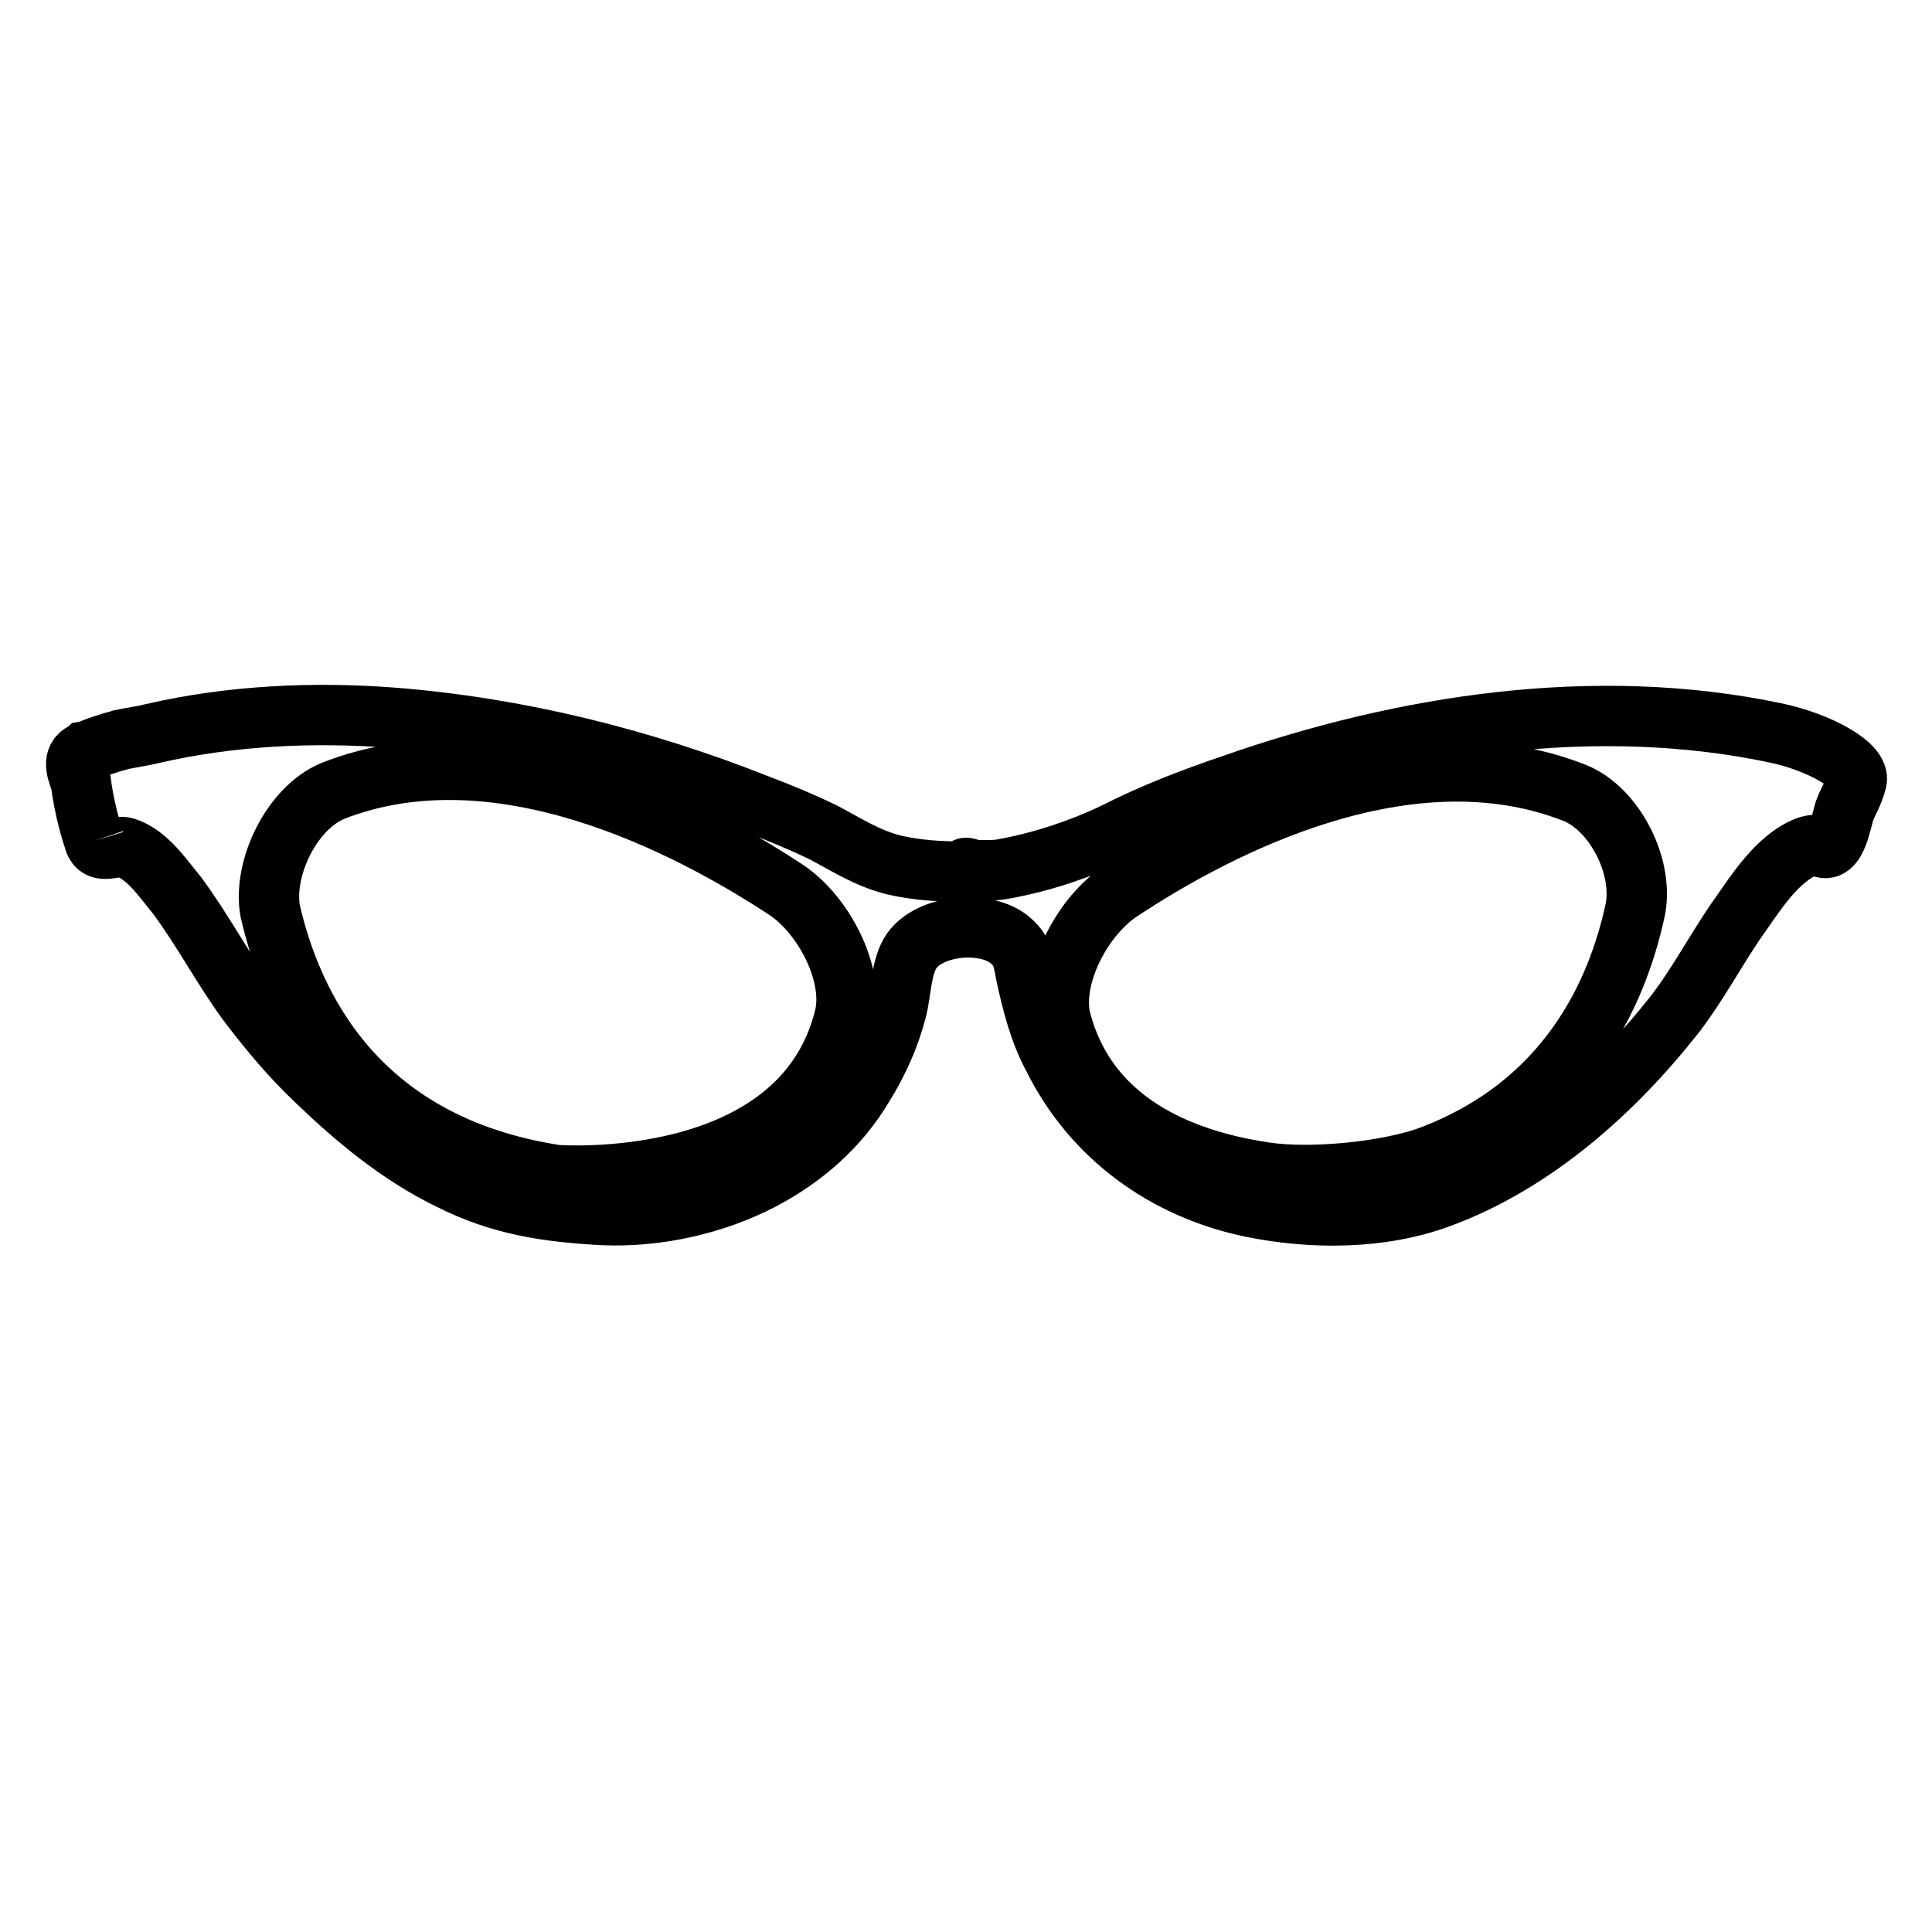
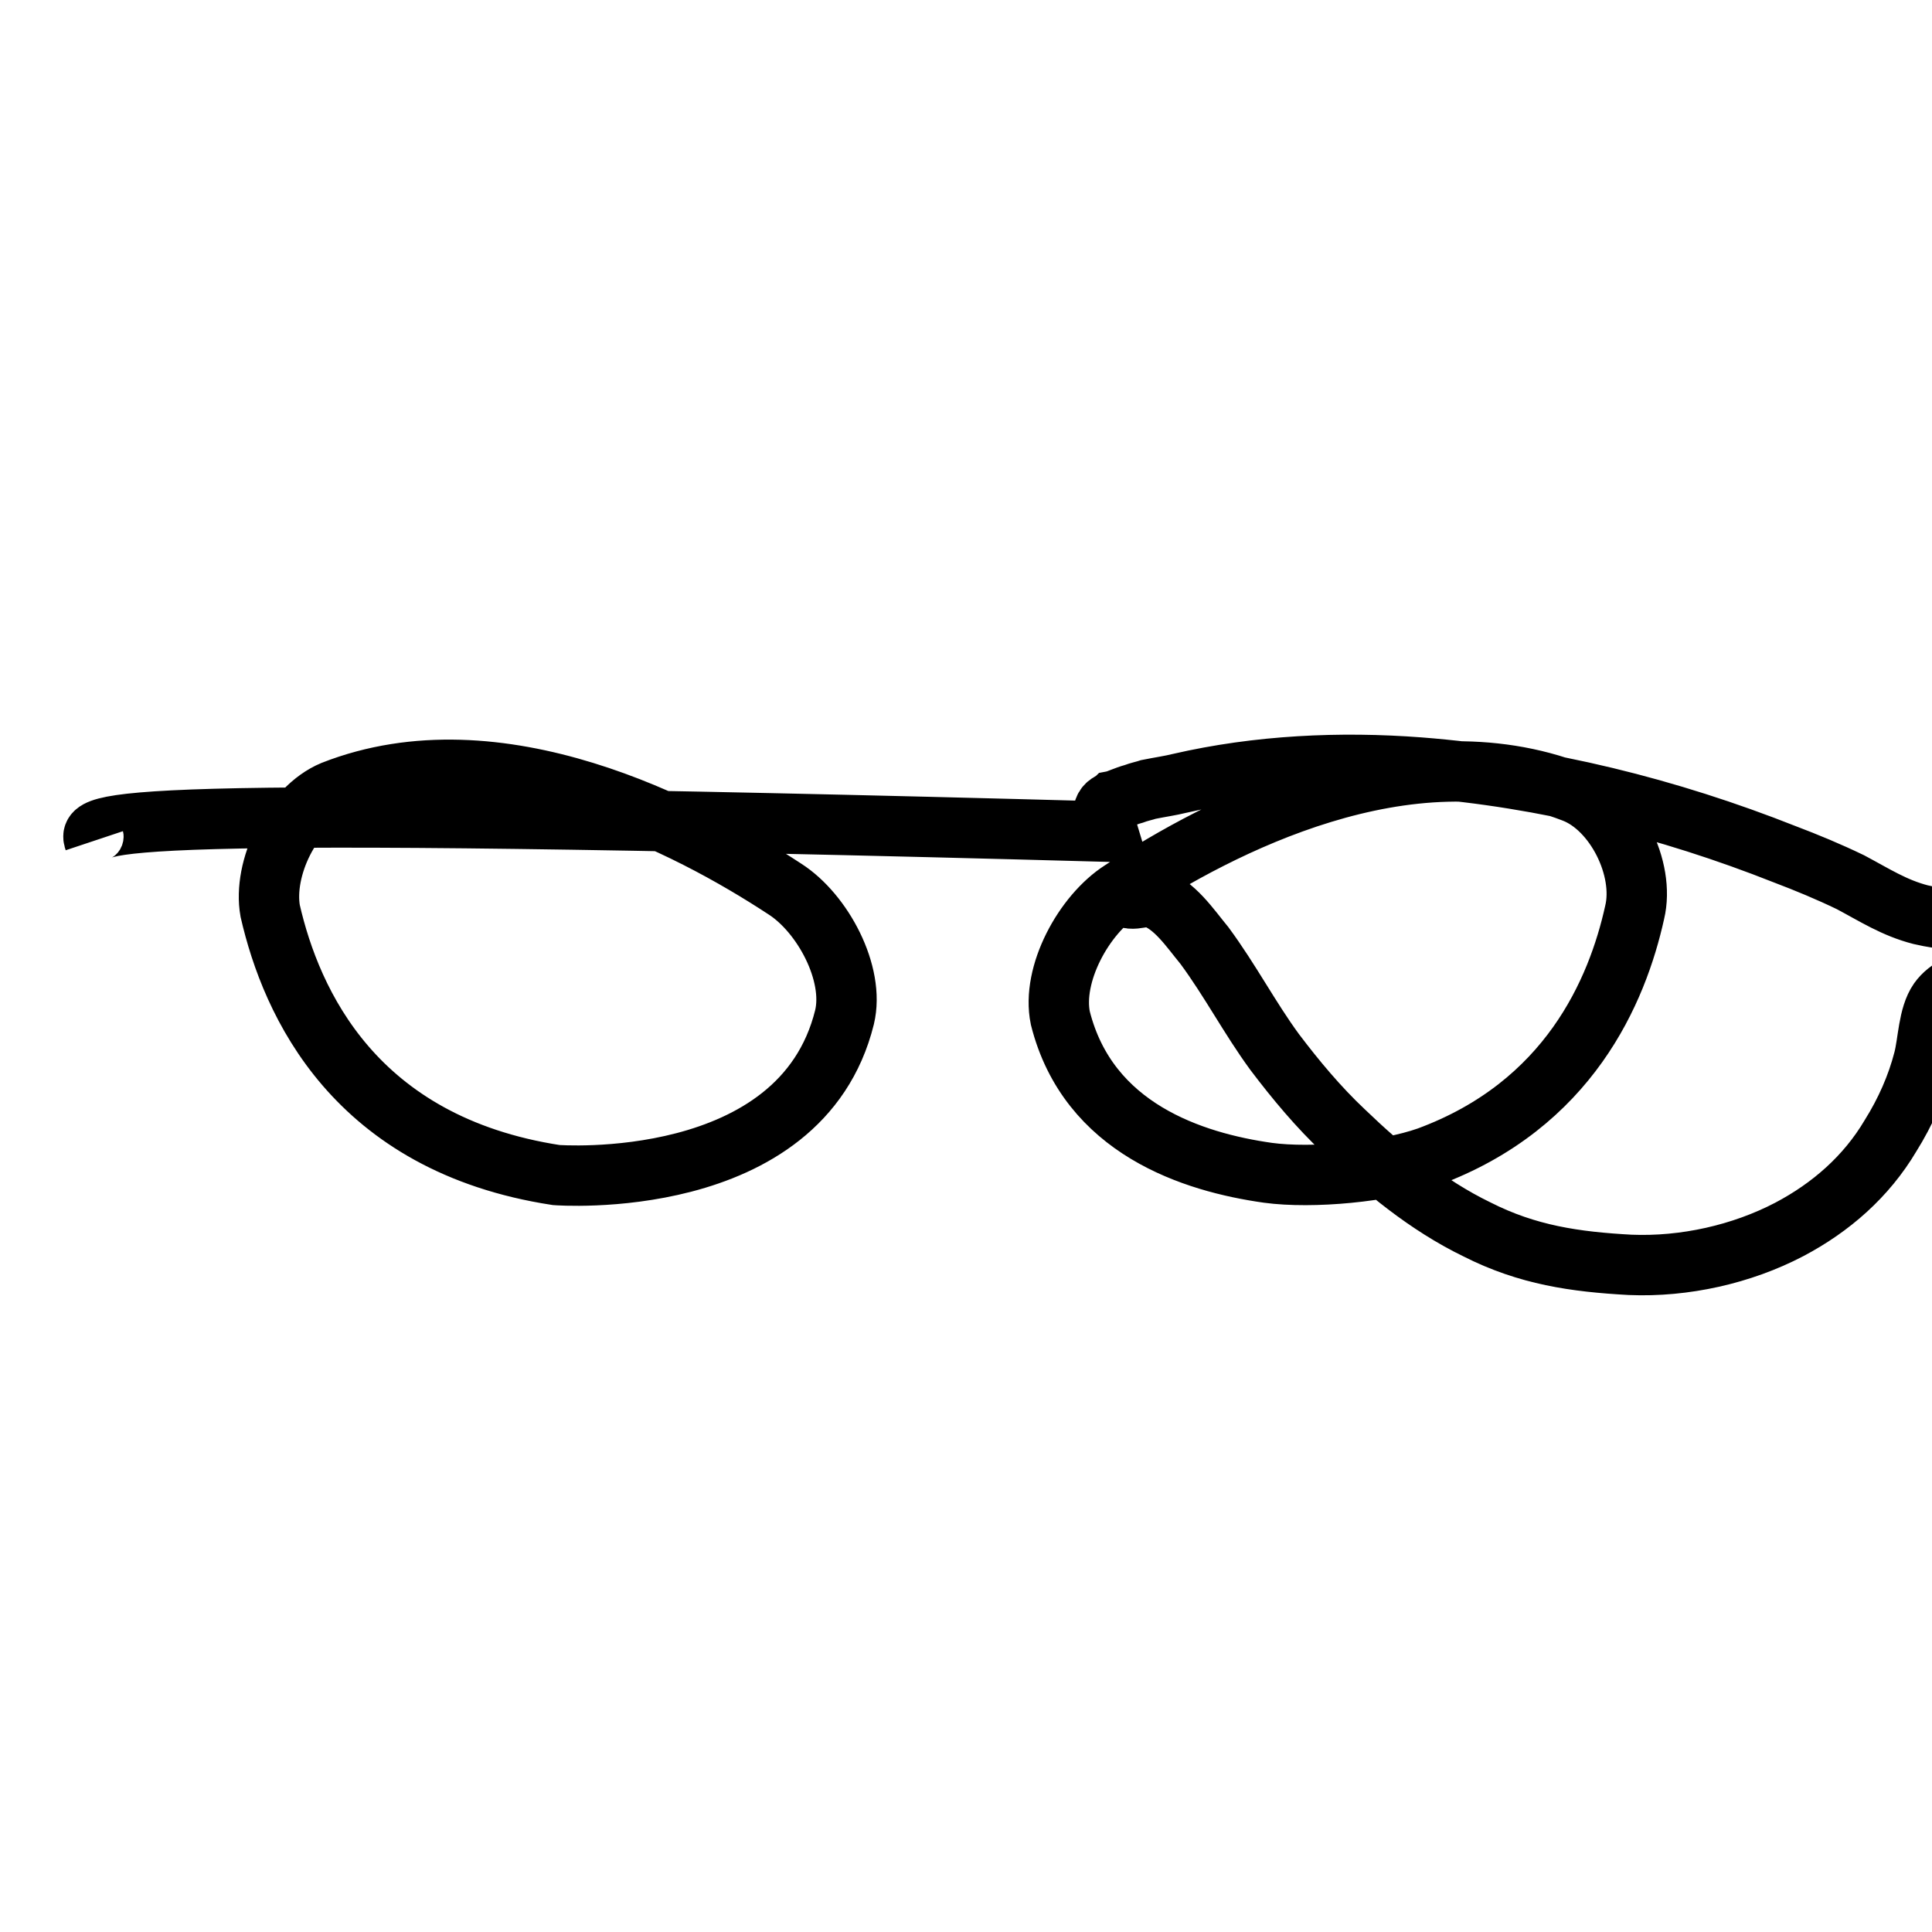
<svg xmlns="http://www.w3.org/2000/svg" version="1.1" x="0px" y="0px" viewBox="0 0 256 256" enable-background="new 0 0 256 256" xml:space="preserve">
  <g>
-     <path stroke-width="8" fill-opacity="0" stroke="#000000" d="M44.1,104.8c21.9-8.6,47.1,4.6,59.9,13c5,3.2,9.3,11.2,7.9,17c-5.8,23.4-38.2,20.9-38.2,20.9 c-26.7-4.1-35.1-22.8-37.9-35C34.8,115.1,38.6,107.1,44.1,104.8z M148.6,118c13-8.6,38-21.5,59.9-13c5.5,2.1,9.5,10.1,8.1,15.9 c-2.3,10.4-8.7,25.5-27.4,32.4c-5.7,2-15.3,2.9-21.2,2.1c-9.9-1.4-23.8-5.8-27.5-20.5C139.3,129.1,143.6,121.2,148.6,118L148.6,118 z M12.5,111.4c0.6,2,2.8,0.5,4.1,0.9c2.9,0.9,5,4.1,6.9,6.4c3.4,4.6,6,9.6,9.3,14.1c2.8,3.7,5.8,7.3,9.2,10.5c5.2,5,11,9.8,17.6,13 c6.7,3.4,13,4.3,20.3,4.7c7.2,0.3,14.8-1.4,21.1-4.7c5.5-2.9,10.2-7,13.4-12.4c2-3.2,3.5-6.6,4.4-10.1c0.6-2.3,0.6-5.8,2-7.8 c2.4-3.4,9.3-4.1,12.7-1.7c1.8,1.4,2,2.4,2.4,4.6c0.8,3.8,1.8,7.8,3.7,11.3c5.2,10.4,14.7,17.3,26,19.7c8.1,1.7,17.4,1.7,25.2-1.2 c12.5-4.6,23.1-14.1,31.2-24.4c2.9-3.8,5.2-8.1,7.9-12.1c2.3-3.2,4.9-7.6,8.6-9.6c0.6-0.3,1.8-0.9,2.6-0.5c2.3,1.5,2.9-3.8,3.4-4.9 c0.3-0.8,1.1-2.1,1.5-3.7c0.6-2.1-5-5.2-10.8-6.4c-23.8-5-49.2-1.1-72,6.9c-5.3,1.8-10.5,3.8-15.6,6.4c-4.4,2.1-9.5,3.8-14.4,4.7 c-1.4,0.3-2.7,0.2-4.1,0.2c-0.3,0-0.8-0.3-1.1-0.3c-0.2,0-0.3,0.5-0.3,0.5c-3.2,0-6.3-0.2-9.3-0.9c-3.5-0.9-6.1-2.6-9.3-4.3 c-2.9-1.4-5.8-2.6-8.7-3.7c-15.4-6.1-31.8-10.2-48.4-11.5c-10.5-0.8-21.4-0.3-31.8,2.1c-1.2,0.3-2.6,0.5-4.1,0.8 c-0.6,0.2-1.2,0.3-2,0.6c-1.1,0.3-2.1,0.8-2.6,0.9c-0.2,0.2-0.3,0.2-0.6,0.3c-1.5,0.9-0.5,2.8-0.2,3.8 C11.1,106.5,11.7,109,12.5,111.4" />
+     <path stroke-width="8" fill-opacity="0" stroke="#000000" d="M44.1,104.8c21.9-8.6,47.1,4.6,59.9,13c5,3.2,9.3,11.2,7.9,17c-5.8,23.4-38.2,20.9-38.2,20.9 c-26.7-4.1-35.1-22.8-37.9-35C34.8,115.1,38.6,107.1,44.1,104.8z M148.6,118c13-8.6,38-21.5,59.9-13c5.5,2.1,9.5,10.1,8.1,15.9 c-2.3,10.4-8.7,25.5-27.4,32.4c-5.7,2-15.3,2.9-21.2,2.1c-9.9-1.4-23.8-5.8-27.5-20.5C139.3,129.1,143.6,121.2,148.6,118L148.6,118 z c0.6,2,2.8,0.5,4.1,0.9c2.9,0.9,5,4.1,6.9,6.4c3.4,4.6,6,9.6,9.3,14.1c2.8,3.7,5.8,7.3,9.2,10.5c5.2,5,11,9.8,17.6,13 c6.7,3.4,13,4.3,20.3,4.7c7.2,0.3,14.8-1.4,21.1-4.7c5.5-2.9,10.2-7,13.4-12.4c2-3.2,3.5-6.6,4.4-10.1c0.6-2.3,0.6-5.8,2-7.8 c2.4-3.4,9.3-4.1,12.7-1.7c1.8,1.4,2,2.4,2.4,4.6c0.8,3.8,1.8,7.8,3.7,11.3c5.2,10.4,14.7,17.3,26,19.7c8.1,1.7,17.4,1.7,25.2-1.2 c12.5-4.6,23.1-14.1,31.2-24.4c2.9-3.8,5.2-8.1,7.9-12.1c2.3-3.2,4.9-7.6,8.6-9.6c0.6-0.3,1.8-0.9,2.6-0.5c2.3,1.5,2.9-3.8,3.4-4.9 c0.3-0.8,1.1-2.1,1.5-3.7c0.6-2.1-5-5.2-10.8-6.4c-23.8-5-49.2-1.1-72,6.9c-5.3,1.8-10.5,3.8-15.6,6.4c-4.4,2.1-9.5,3.8-14.4,4.7 c-1.4,0.3-2.7,0.2-4.1,0.2c-0.3,0-0.8-0.3-1.1-0.3c-0.2,0-0.3,0.5-0.3,0.5c-3.2,0-6.3-0.2-9.3-0.9c-3.5-0.9-6.1-2.6-9.3-4.3 c-2.9-1.4-5.8-2.6-8.7-3.7c-15.4-6.1-31.8-10.2-48.4-11.5c-10.5-0.8-21.4-0.3-31.8,2.1c-1.2,0.3-2.6,0.5-4.1,0.8 c-0.6,0.2-1.2,0.3-2,0.6c-1.1,0.3-2.1,0.8-2.6,0.9c-0.2,0.2-0.3,0.2-0.6,0.3c-1.5,0.9-0.5,2.8-0.2,3.8 C11.1,106.5,11.7,109,12.5,111.4" />
  </g>
</svg>